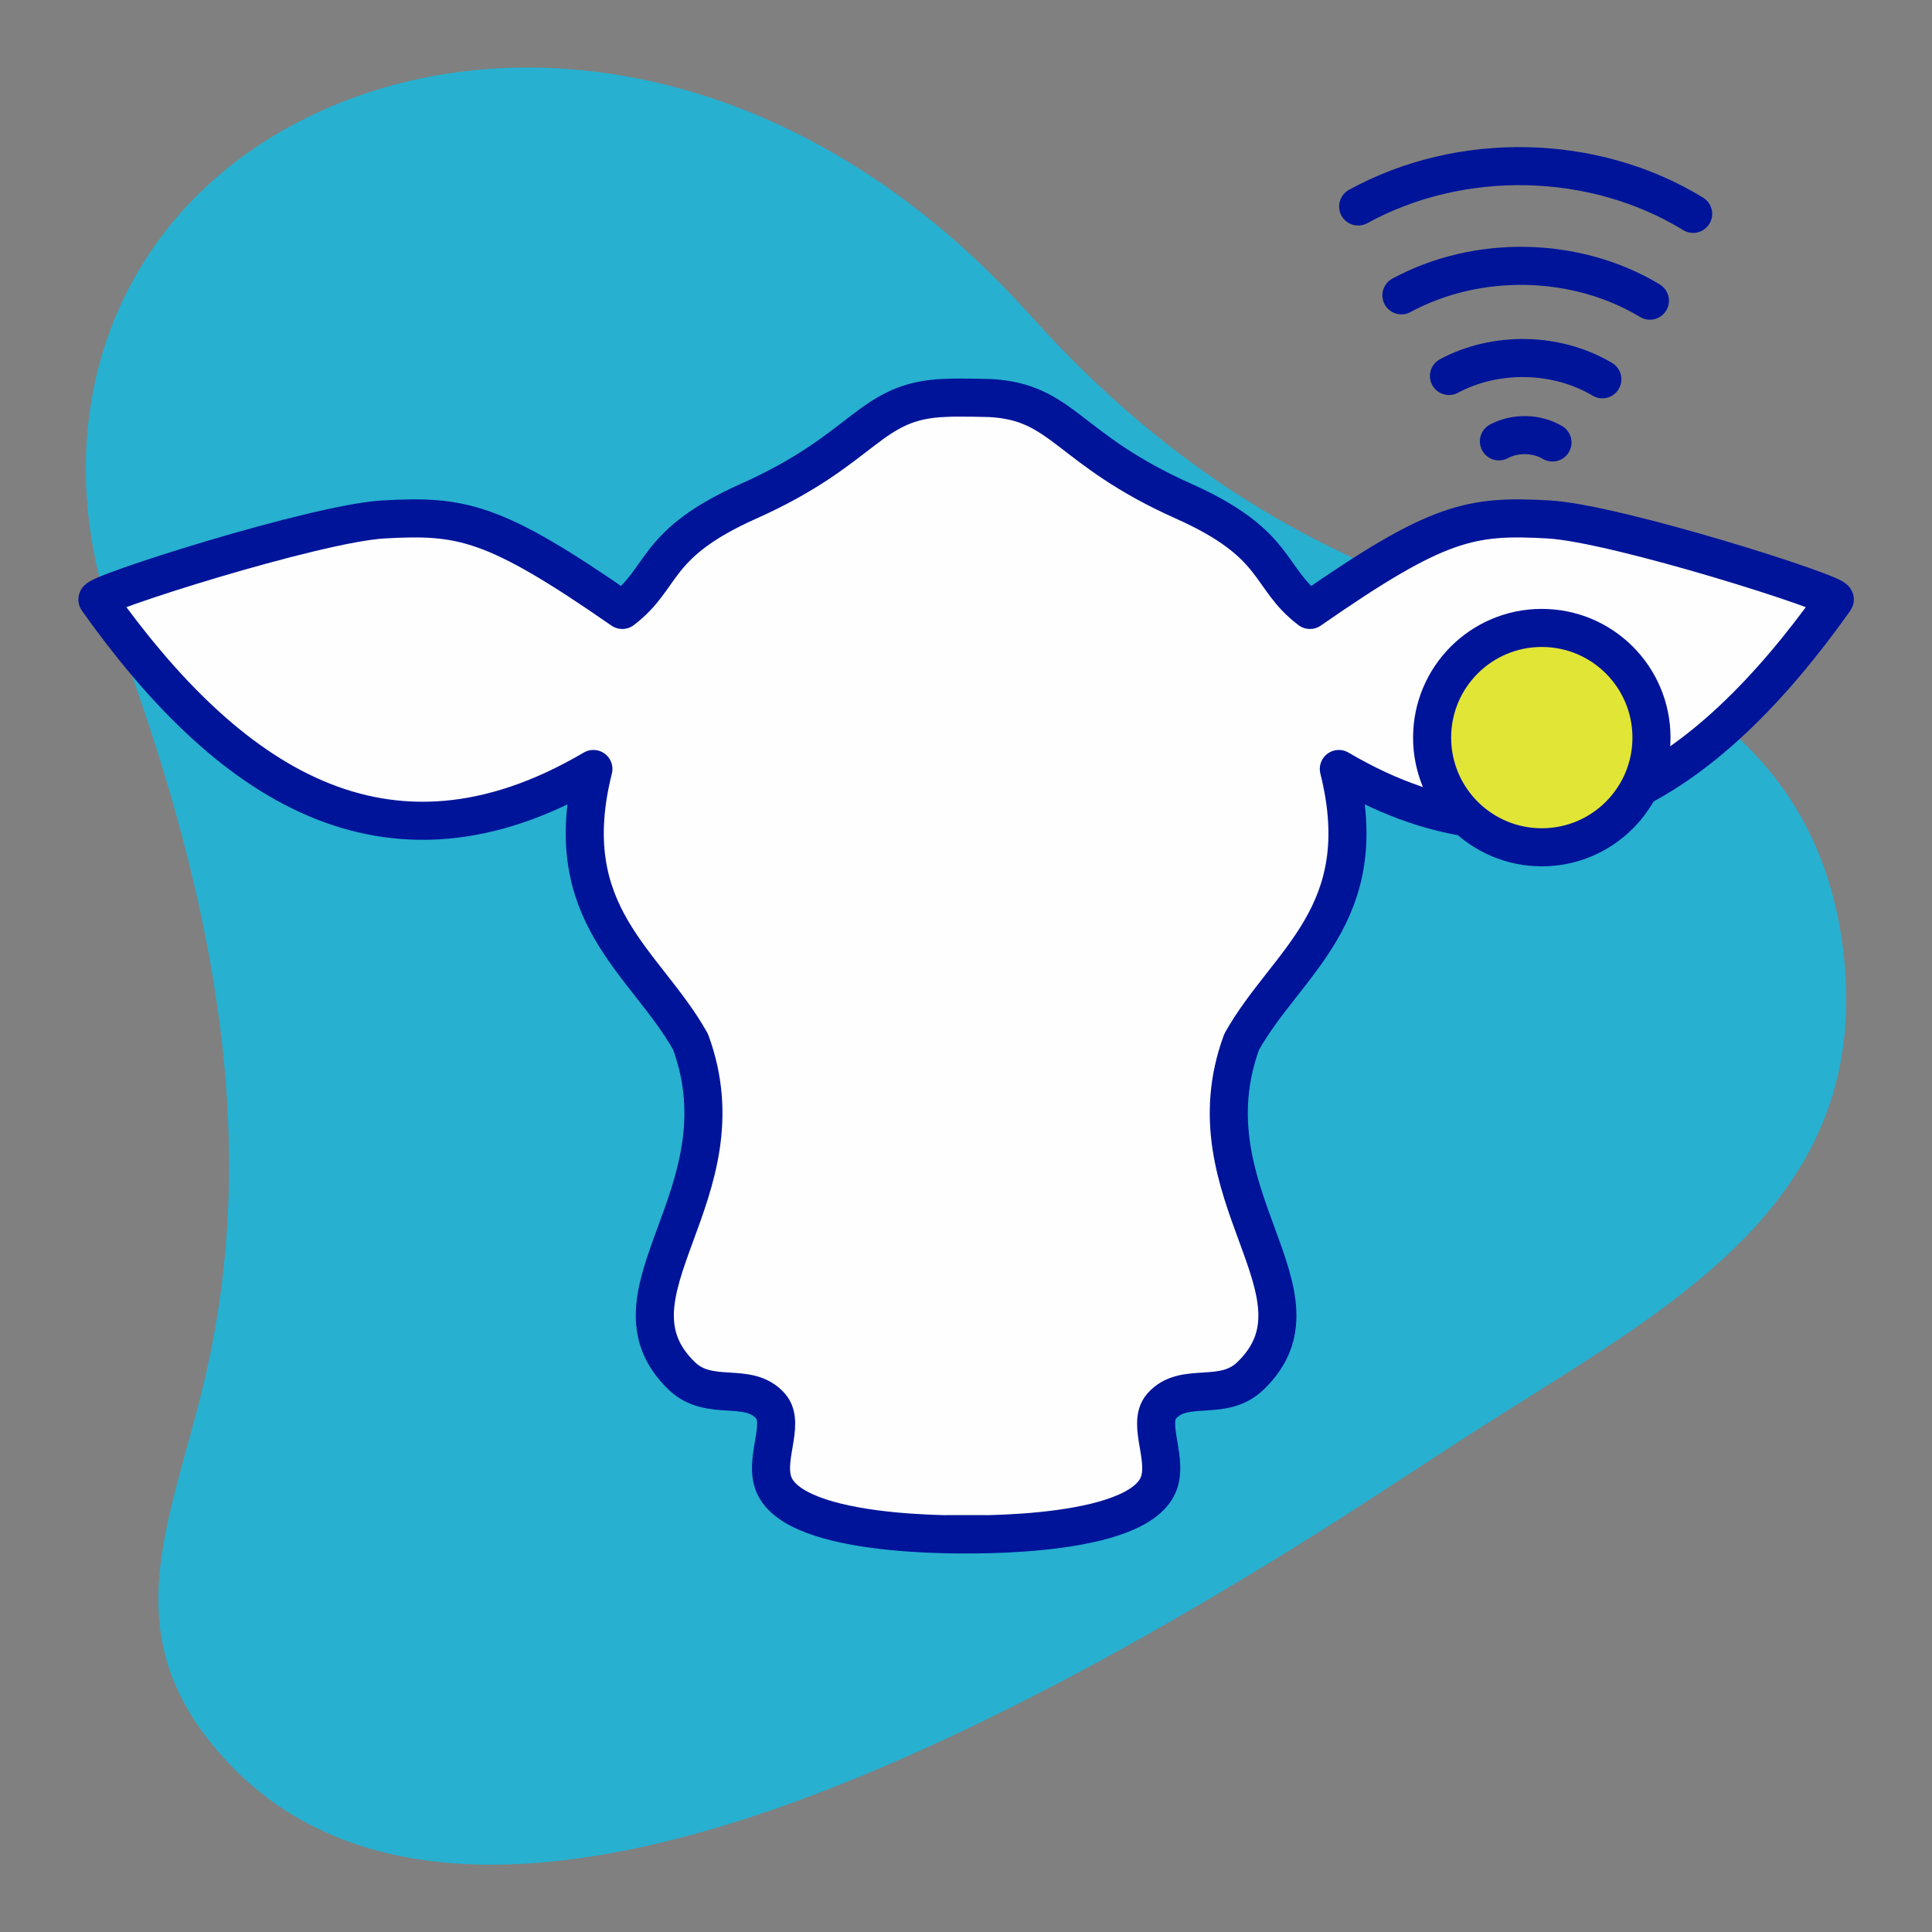
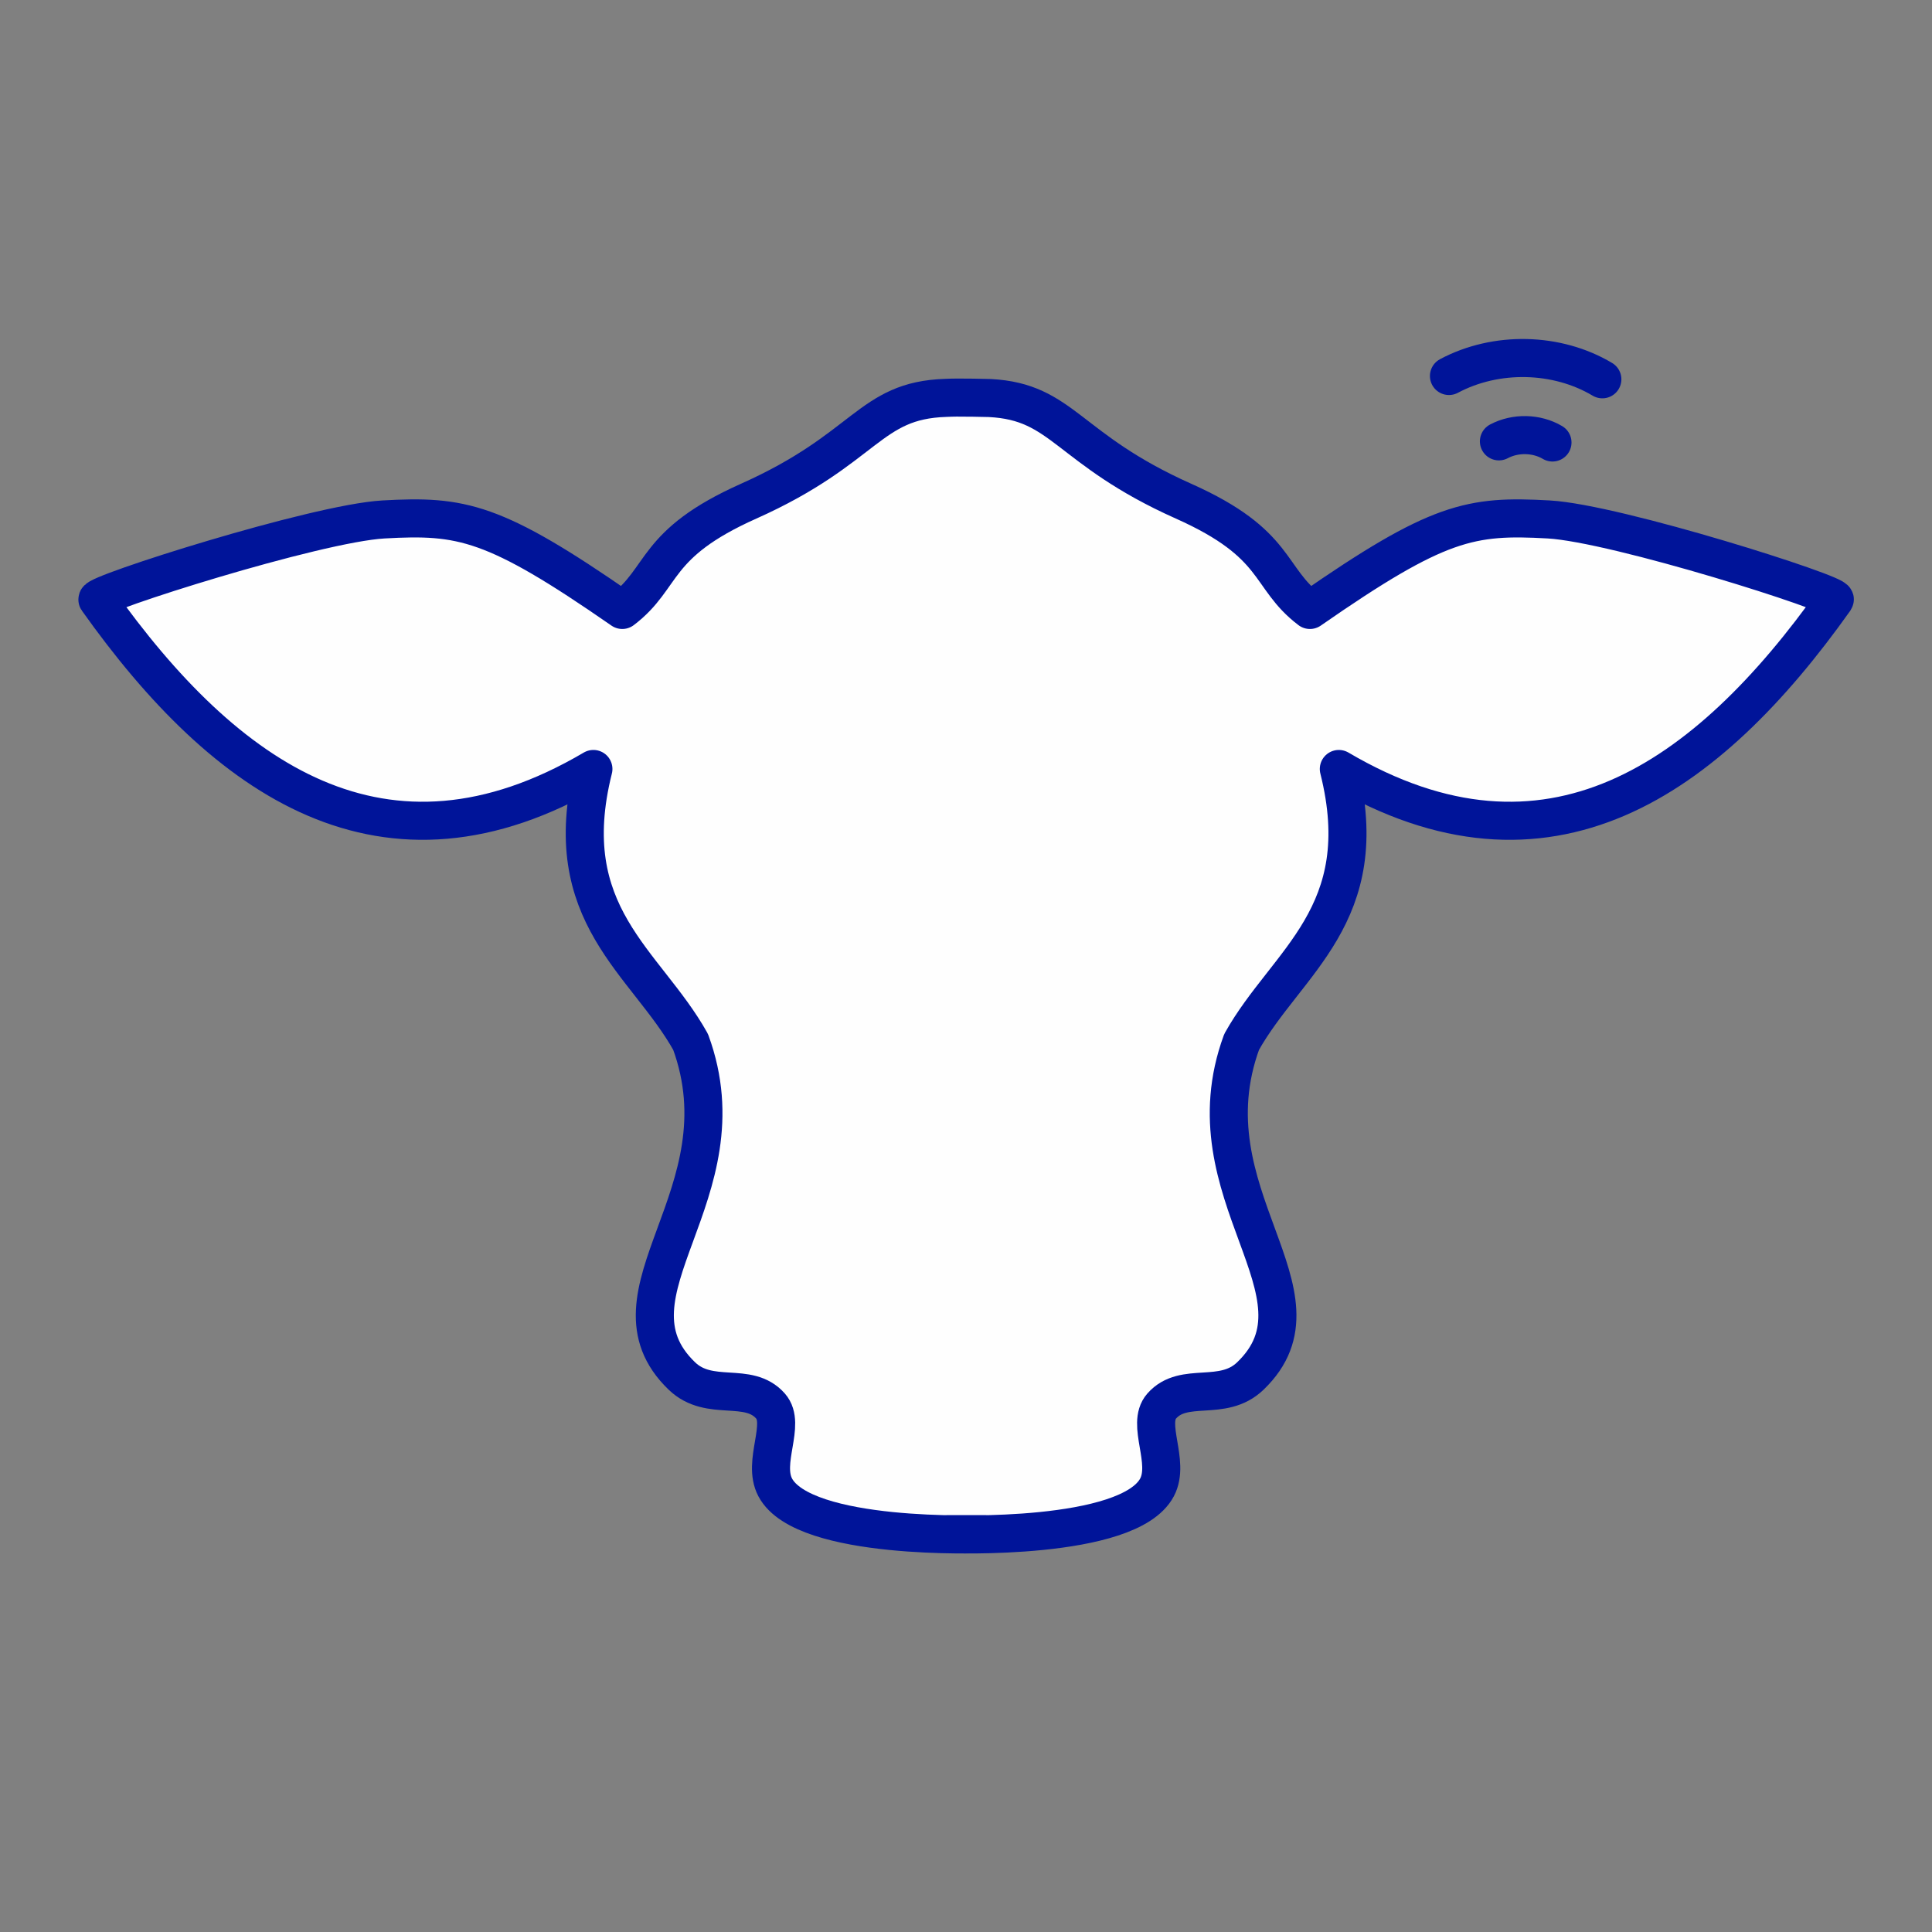
<svg xmlns="http://www.w3.org/2000/svg" xml:space="preserve" width="25.4mm" height="25.4mm" style="shape-rendering:geometricPrecision; text-rendering:geometricPrecision; image-rendering:optimizeQuality; fill-rule:evenodd; clip-rule:evenodd" viewBox="0 0 256.82 256.82">
  <rect x="0" y="0" width="256.82" height="256.82" fill="#808080" stroke="none" />
  <defs>
    <style type="text/css">  .str0 {stroke:#001499;stroke-width:5.06;stroke-linecap:round;stroke-linejoin:round;stroke-miterlimit:22.926} .fil0 {fill:none} .fil2 {fill:#FEFEFE} .fil1 {fill:#27B0D0} .fil3 {fill:#E1E536}  </style>
  </defs>
  <g id="Слой_x0020_1">
    <g id="_2958722324752">
-       <rect class="fil0" y="-0" width="256.82" height="256.82" />
-       <path class="fil1" d="M136.94 41.89c10.38,11.61 22.12,21.3 35.84,28.73 10.39,5.62 20.93,9.36 32.09,13.03 21.46,7.05 38.6,19.74 40.42,45.58 2.12,30.02 -21.86,43.74 -44.85,58.23 -9.66,6.08 -19.08,12.49 -28.82,18.51 -14.88,9.19 -30.22,17.89 -46.08,25.26 -26.48,12.29 -70.65,28.54 -94.81,3.5 -16.37,-16.97 -8.02,-32.05 -3.46,-51.63 7.88,-33.78 0.02,-67.14 -11.81,-99.06 -11.1,-29.93 1.03,-59.65 31.14,-70.91 14.3,-5.35 30.05,-5.31 44.64,-1.13 17.89,5.12 33.39,16.13 45.71,29.91z" />
-       <path class="fil2 str0" d="M130.94 203.93c0,0 -24.09,0.96 -27.89,-6.21 -1.8,-3.4 1.51,-8.39 -0.62,-10.81 -2.97,-3.38 -8.09,-0.44 -11.79,-4 -11.39,-10.95 8.6,-24.14 1.16,-44.41 -5.96,-10.66 -17.79,-16.89 -12.92,-36.28 -27.79,16.35 -48.9,1.48 -65.93,-22.51 -0.52,-0.74 29,-10.15 38.03,-10.66 10.38,-0.58 14.66,0.17 31.74,12.03 5.7,-4.32 4.02,-8.76 16.8,-14.46 15.76,-7.04 15.95,-13.4 26.2,-13.73 0.45,-0.01 0.99,-0.05 1.48,-0.04 0.66,-0.01 3.79,0.03 4.37,0.06 9.82,0.5 10.22,6.77 25.76,13.71 12.78,5.7 11.1,10.14 16.8,14.46 17.07,-11.86 21.36,-12.61 31.74,-12.03 9.03,0.51 38.55,9.92 38.03,10.66 -17.03,23.99 -38.14,38.86 -65.93,22.51 4.87,19.4 -6.96,25.62 -12.92,36.28 -7.44,20.28 12.55,33.46 1.16,44.41 -3.7,3.56 -8.82,0.62 -11.79,4 -2.12,2.41 1.19,7.41 -0.62,10.81 -3.8,7.17 -27.89,6.21 -27.89,6.21l5.05 0z" />
-       <circle class="fil3 str0" cx="204.95" cy="98.05" r="14.58" />
+       <path class="fil2 str0" d="M130.94 203.93c0,0 -24.09,0.96 -27.89,-6.21 -1.8,-3.4 1.51,-8.39 -0.62,-10.81 -2.97,-3.38 -8.09,-0.44 -11.79,-4 -11.39,-10.95 8.6,-24.14 1.16,-44.41 -5.96,-10.66 -17.79,-16.89 -12.92,-36.28 -27.79,16.35 -48.9,1.48 -65.93,-22.51 -0.52,-0.74 29,-10.15 38.03,-10.66 10.38,-0.58 14.66,0.17 31.74,12.03 5.7,-4.32 4.02,-8.76 16.8,-14.46 15.76,-7.04 15.95,-13.4 26.2,-13.73 0.45,-0.01 0.99,-0.05 1.48,-0.04 0.66,-0.01 3.79,0.03 4.37,0.06 9.82,0.5 10.22,6.77 25.76,13.71 12.78,5.7 11.1,10.14 16.8,14.46 17.07,-11.86 21.36,-12.61 31.74,-12.03 9.03,0.51 38.55,9.92 38.03,10.66 -17.03,23.99 -38.14,38.86 -65.93,22.51 4.87,19.4 -6.96,25.62 -12.92,36.28 -7.44,20.28 12.55,33.46 1.16,44.41 -3.7,3.56 -8.82,0.62 -11.79,4 -2.12,2.41 1.19,7.41 -0.62,10.81 -3.8,7.17 -27.89,6.21 -27.89,6.21z" />
      <g>
-         <path class="fil0 str0" d="M219.32 39.97c-9.79,-5.9 -22.89,-6.19 -33.03,-0.71" />
        <path class="fil0 str0" d="M213 50.42c-6.04,-3.6 -14.13,-3.78 -20.39,-0.44" />
-         <path class="fil0 str0" d="M225.07 28.43c-13.2,-8.09 -30.86,-8.48 -44.53,-0.98" />
        <path class="fil0 str0" d="M206.37 58.82c-2.11,-1.25 -4.94,-1.31 -7.12,-0.15" />
      </g>
    </g>
  </g>
</svg>